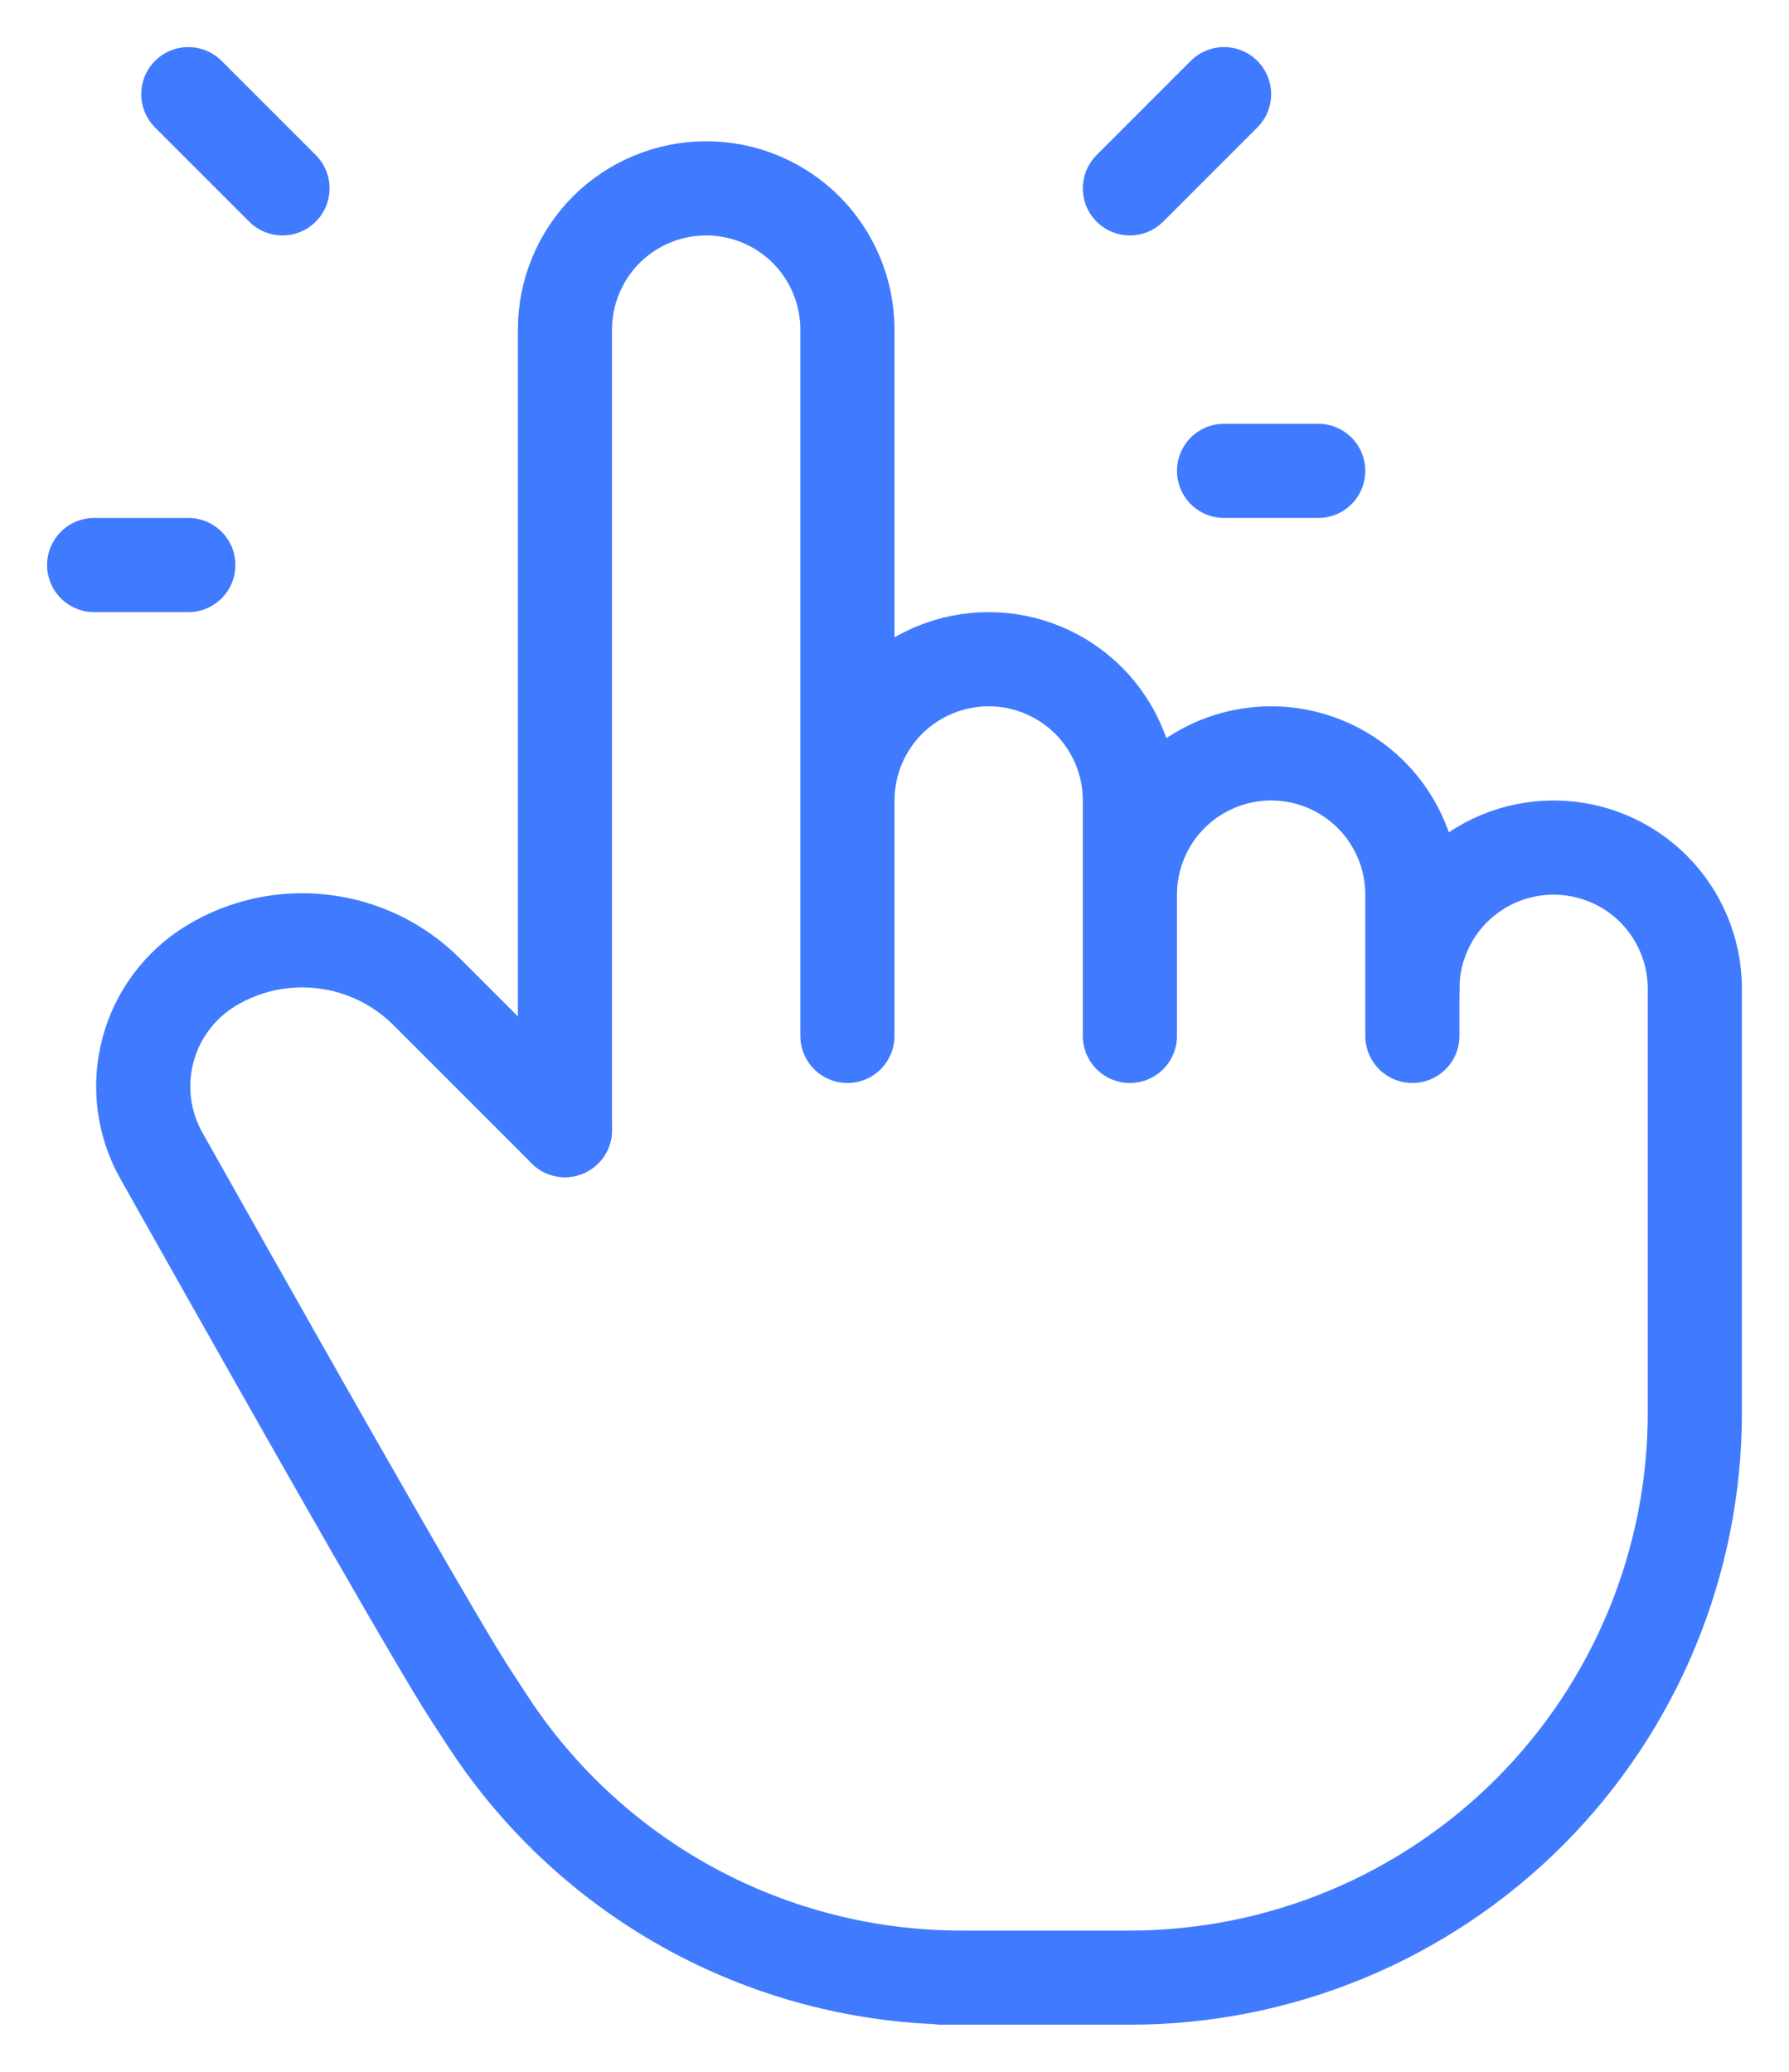
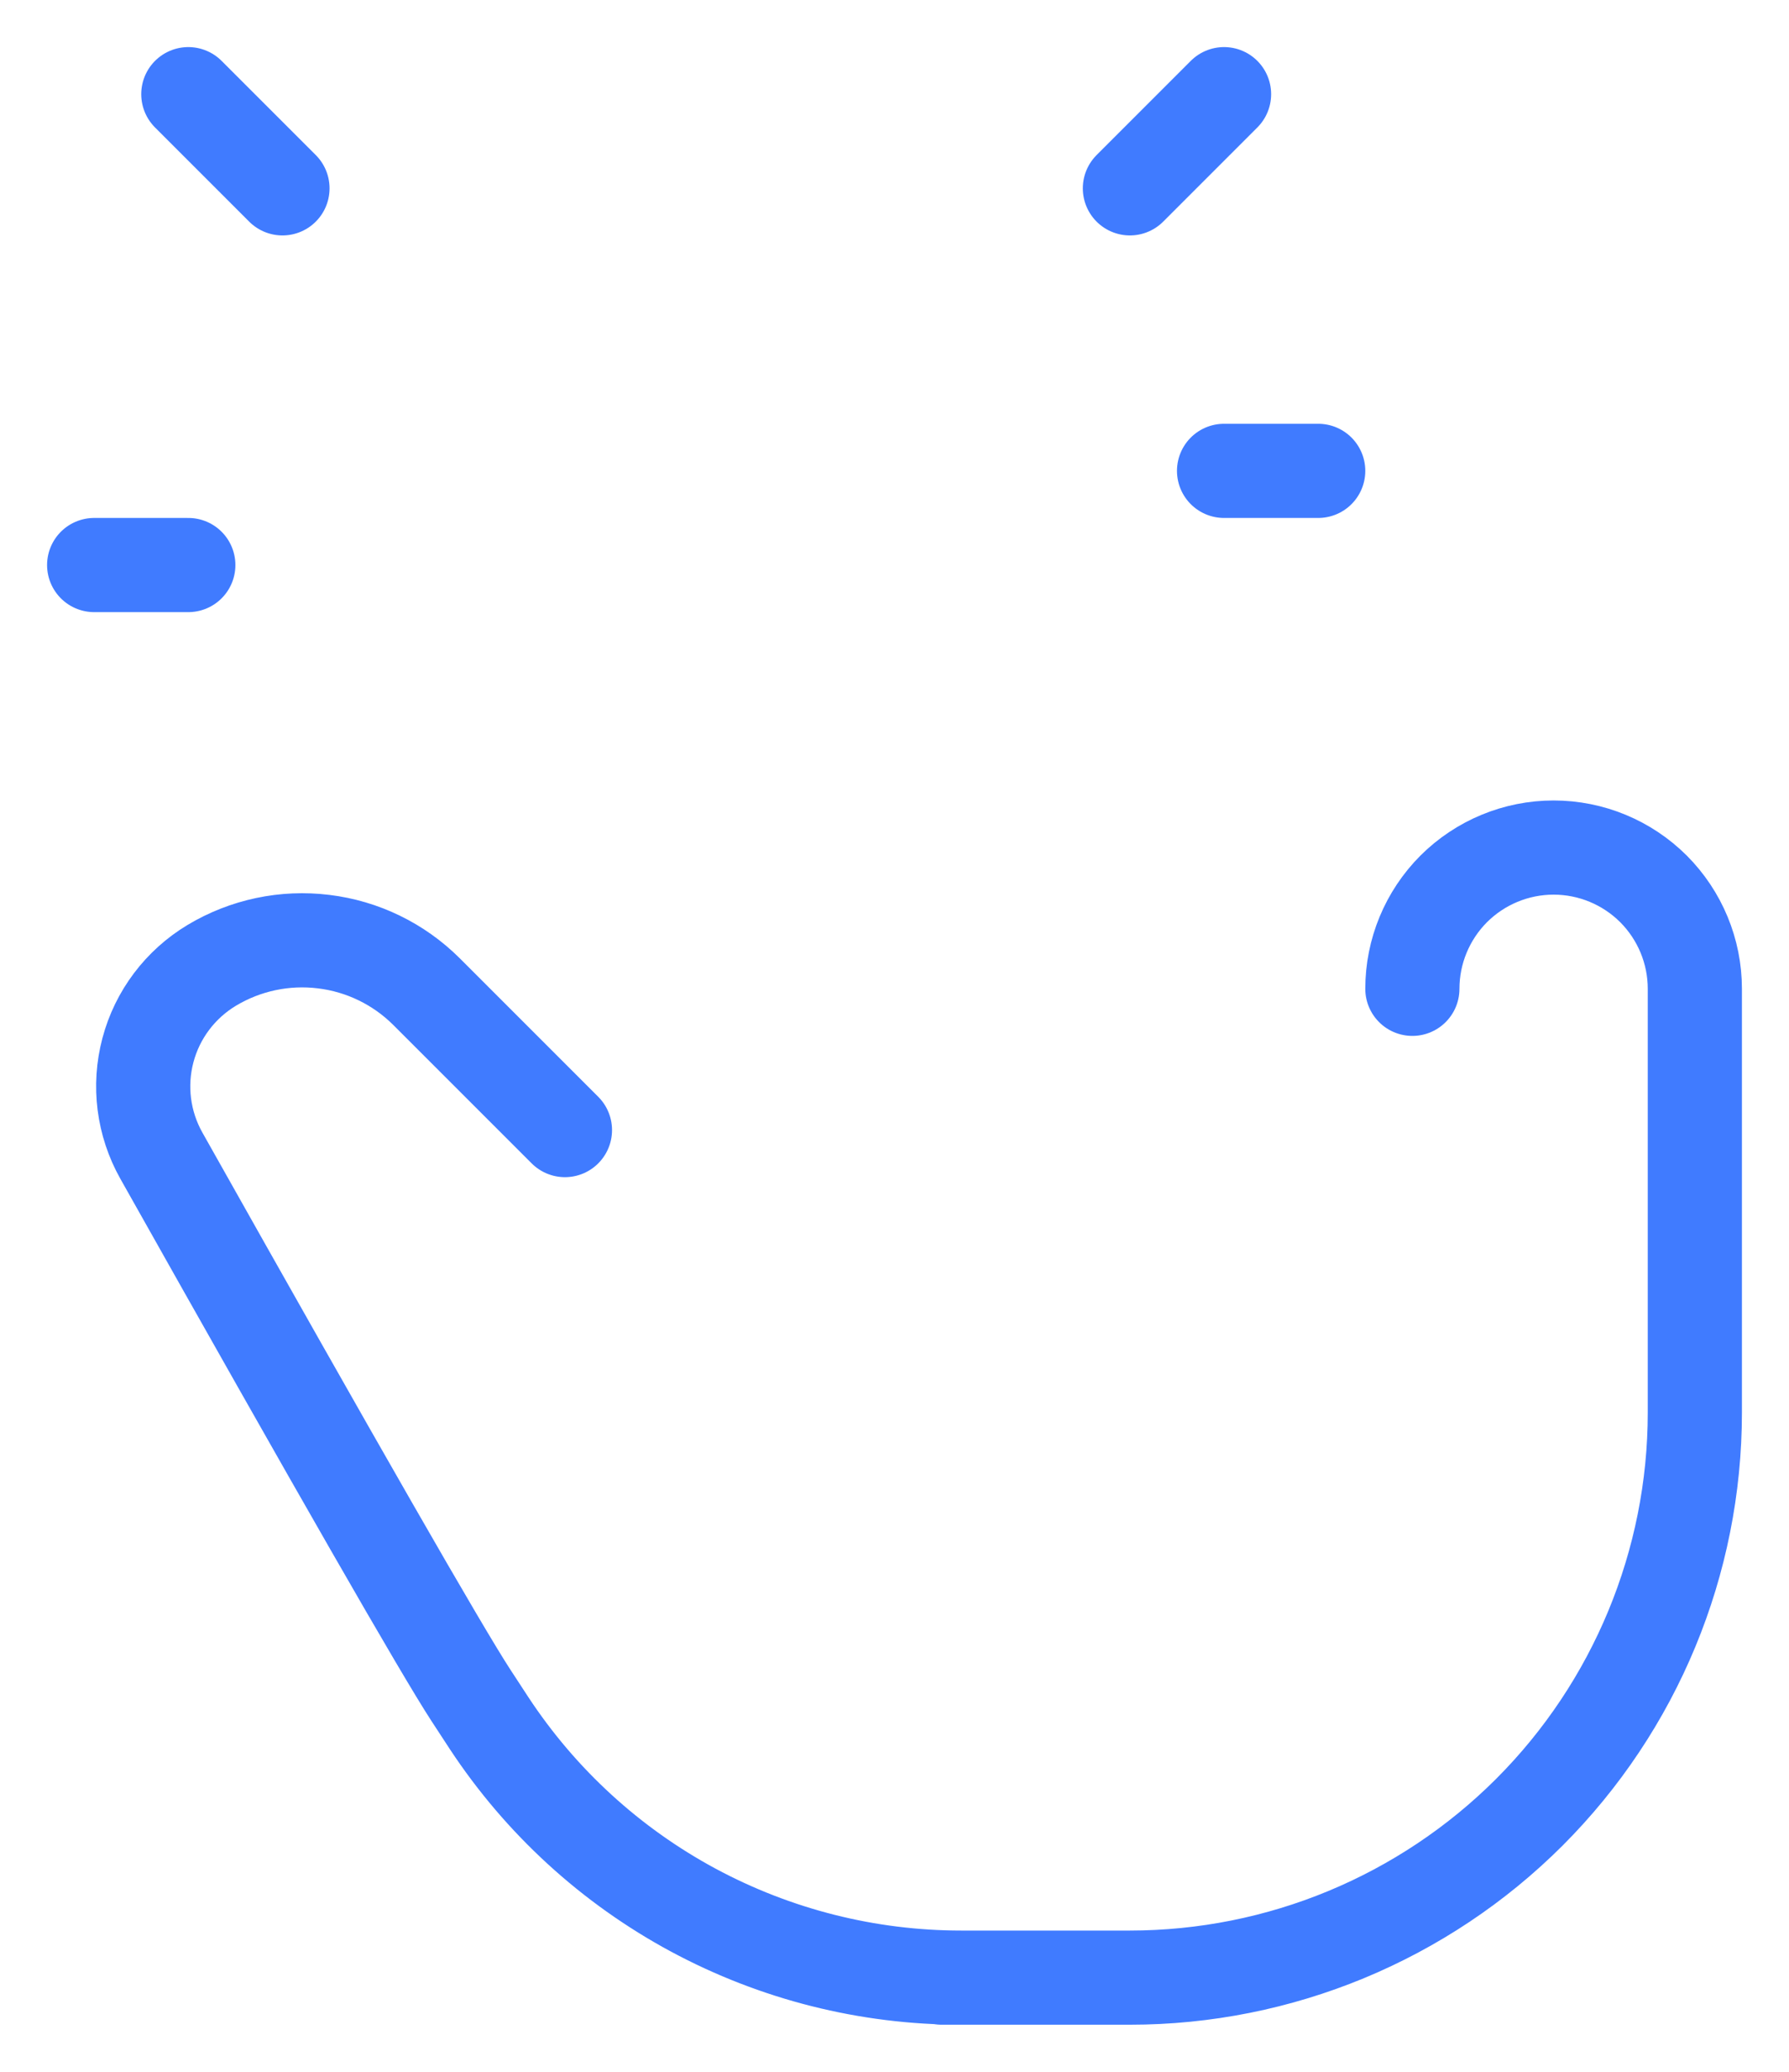
<svg xmlns="http://www.w3.org/2000/svg" width="19" height="22" viewBox="0 0 19 22" fill="none">
-   <path d="M6 12V3.5C6 3.102 6.158 2.721 6.439 2.439C6.721 2.158 7.102 2 7.5 2C7.898 2 8.279 2.158 8.561 2.439C8.842 2.721 9 3.102 9 3.5V11M9 10.5V8.5C9 8.102 9.158 7.721 9.439 7.439C9.721 7.158 10.102 7 10.5 7C10.898 7 11.279 7.158 11.561 7.439C11.842 7.721 12 8.102 12 8.5V11M12 9.5C12 9.102 12.158 8.721 12.439 8.439C12.721 8.158 13.102 8 13.5 8C13.898 8 14.279 8.158 14.561 8.439C14.842 8.721 15 9.102 15 9.5V11" stroke="#407BFF" stroke-linecap="round" stroke-linejoin="round" />
  <path d="M15 10.5C15 10.102 15.158 9.721 15.439 9.439C15.721 9.158 16.102 9 16.5 9C16.898 9 17.279 9.158 17.561 9.439C17.842 9.721 18 10.102 18 10.5V15C18 16.591 17.368 18.117 16.243 19.243C15.117 20.368 13.591 21 12 21H10H10.208C9.214 21 8.236 20.753 7.361 20.282C6.487 19.811 5.743 19.13 5.196 18.3L5 18C4.688 17.521 3.593 15.612 1.714 12.272C1.522 11.931 1.471 11.53 1.571 11.152C1.671 10.774 1.915 10.451 2.25 10.25C2.607 10.036 3.025 9.948 3.438 9.999C3.851 10.049 4.235 10.236 4.53 10.53L6 12M3 2L2 1M2 6H1M12 2L13 1M13 5H14" stroke="#407BFF" stroke-linecap="round" stroke-linejoin="round" />
</svg>